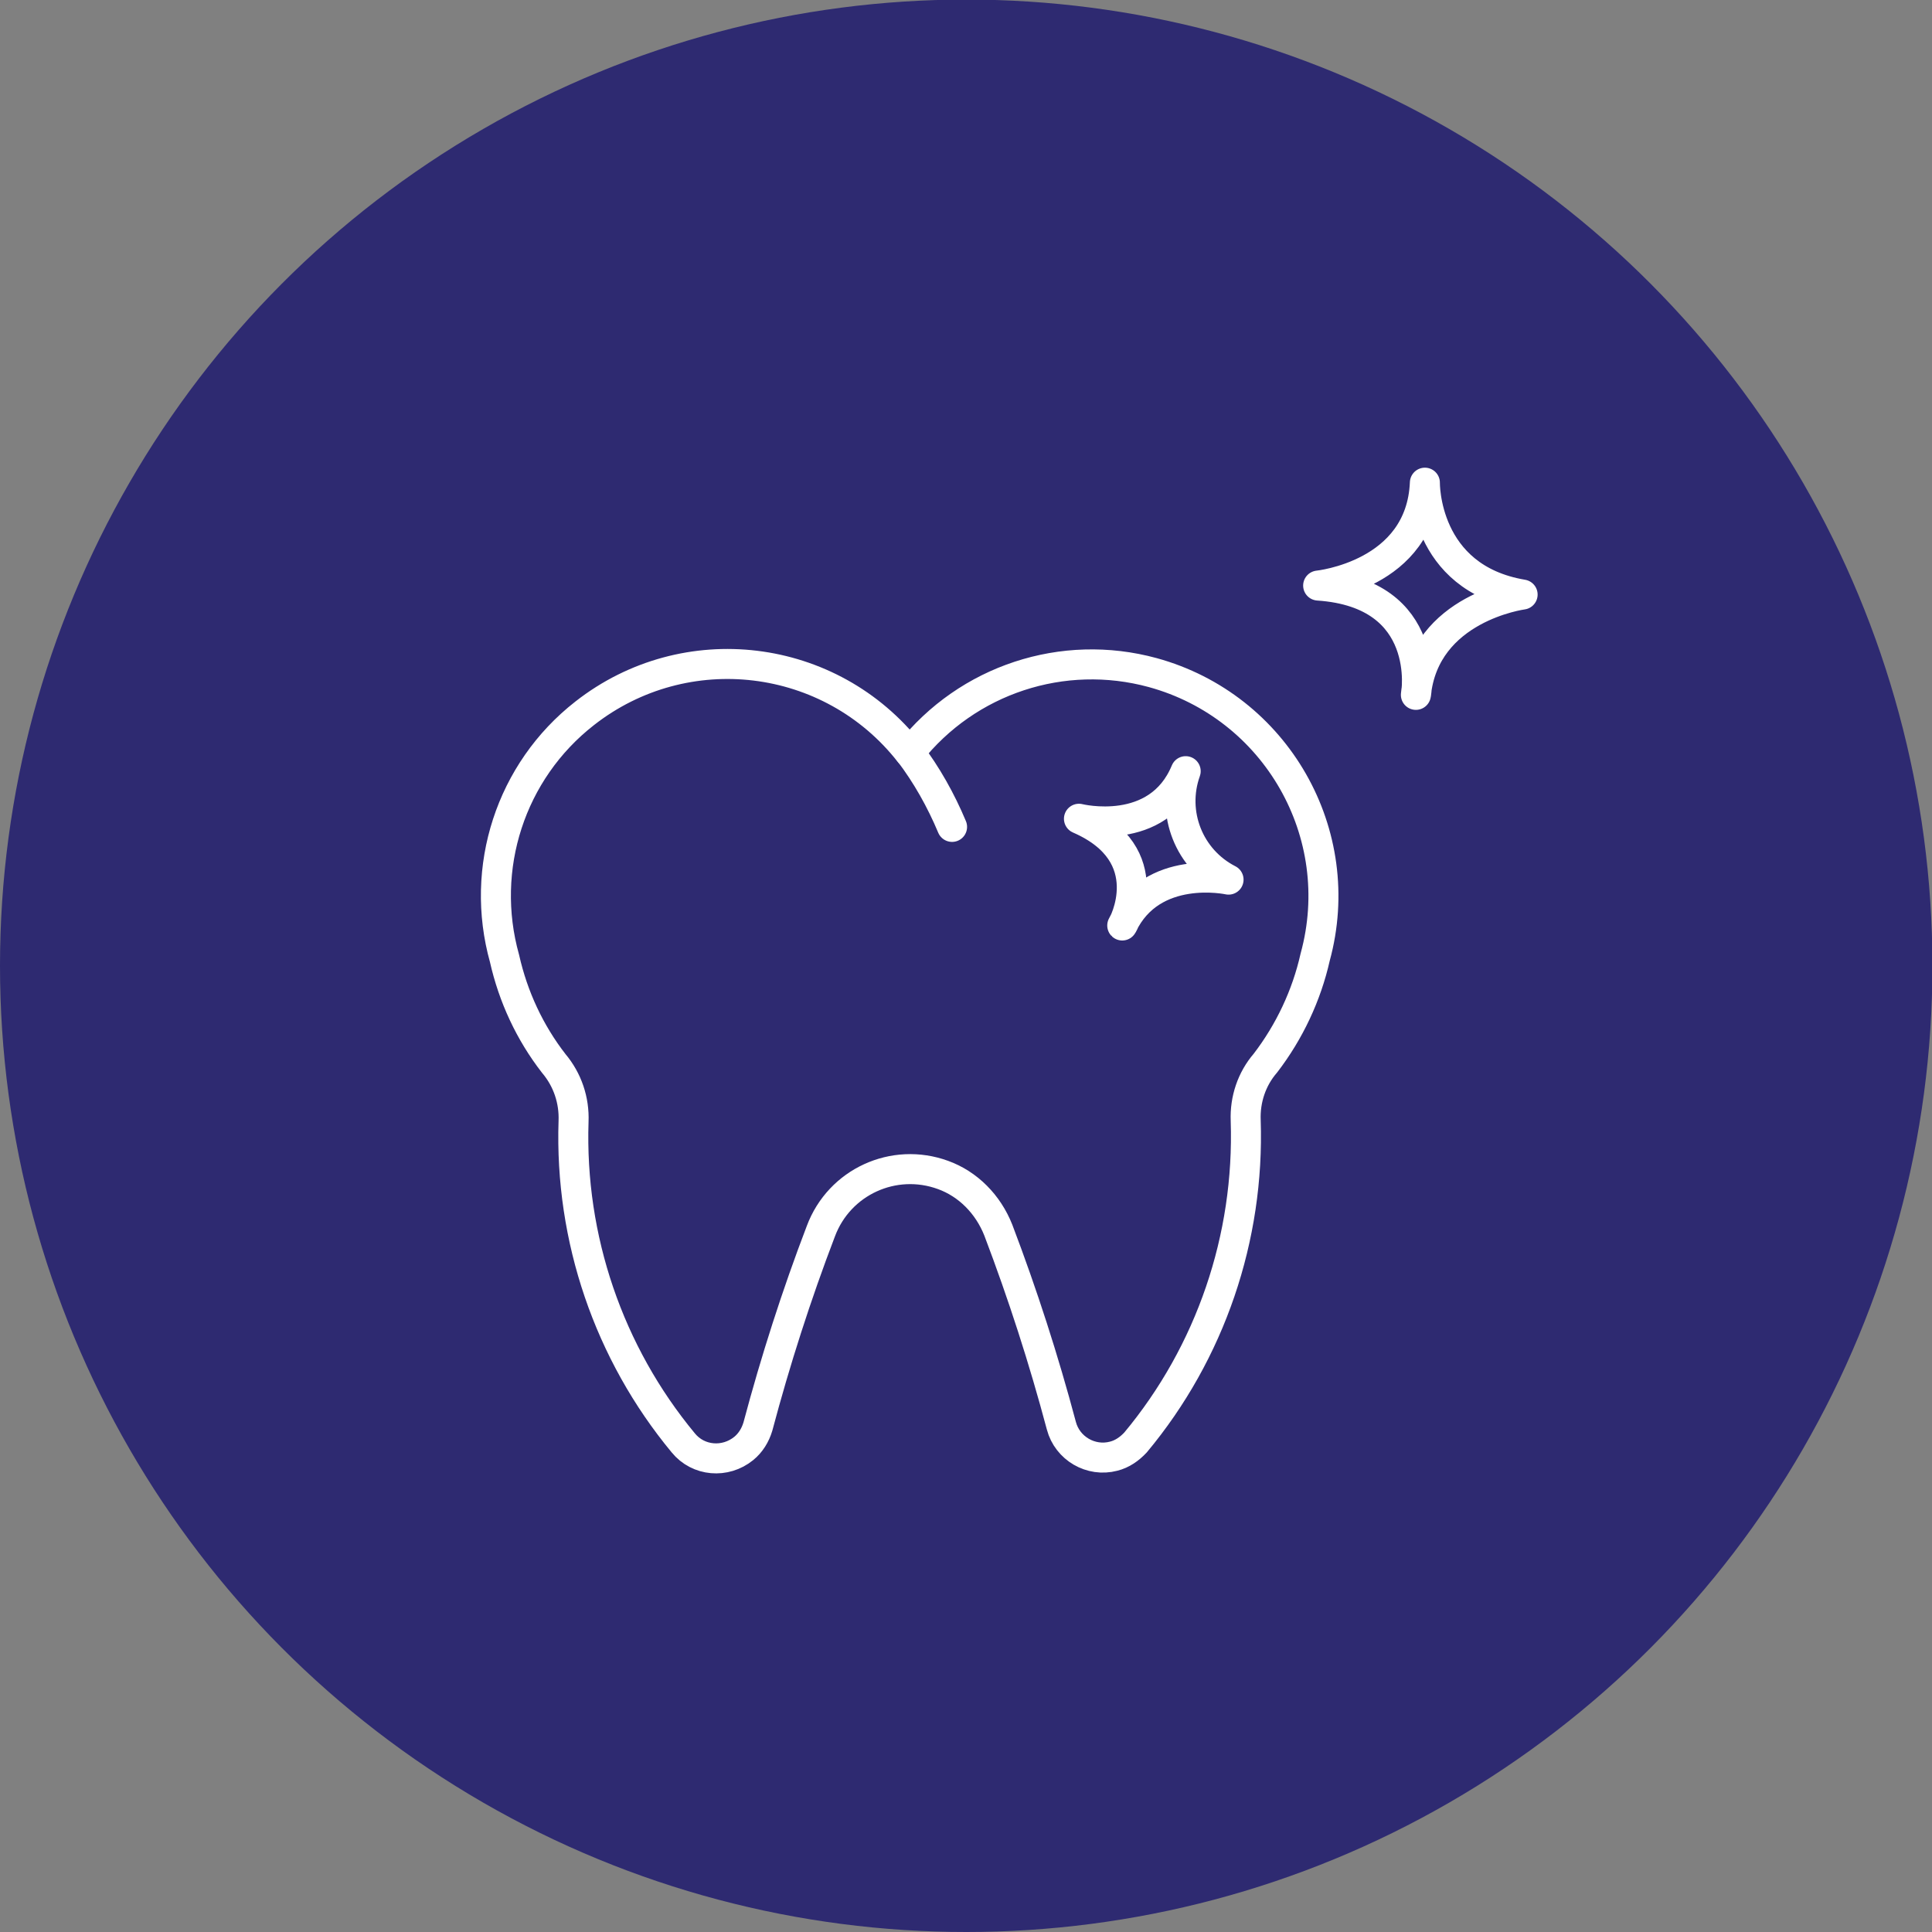
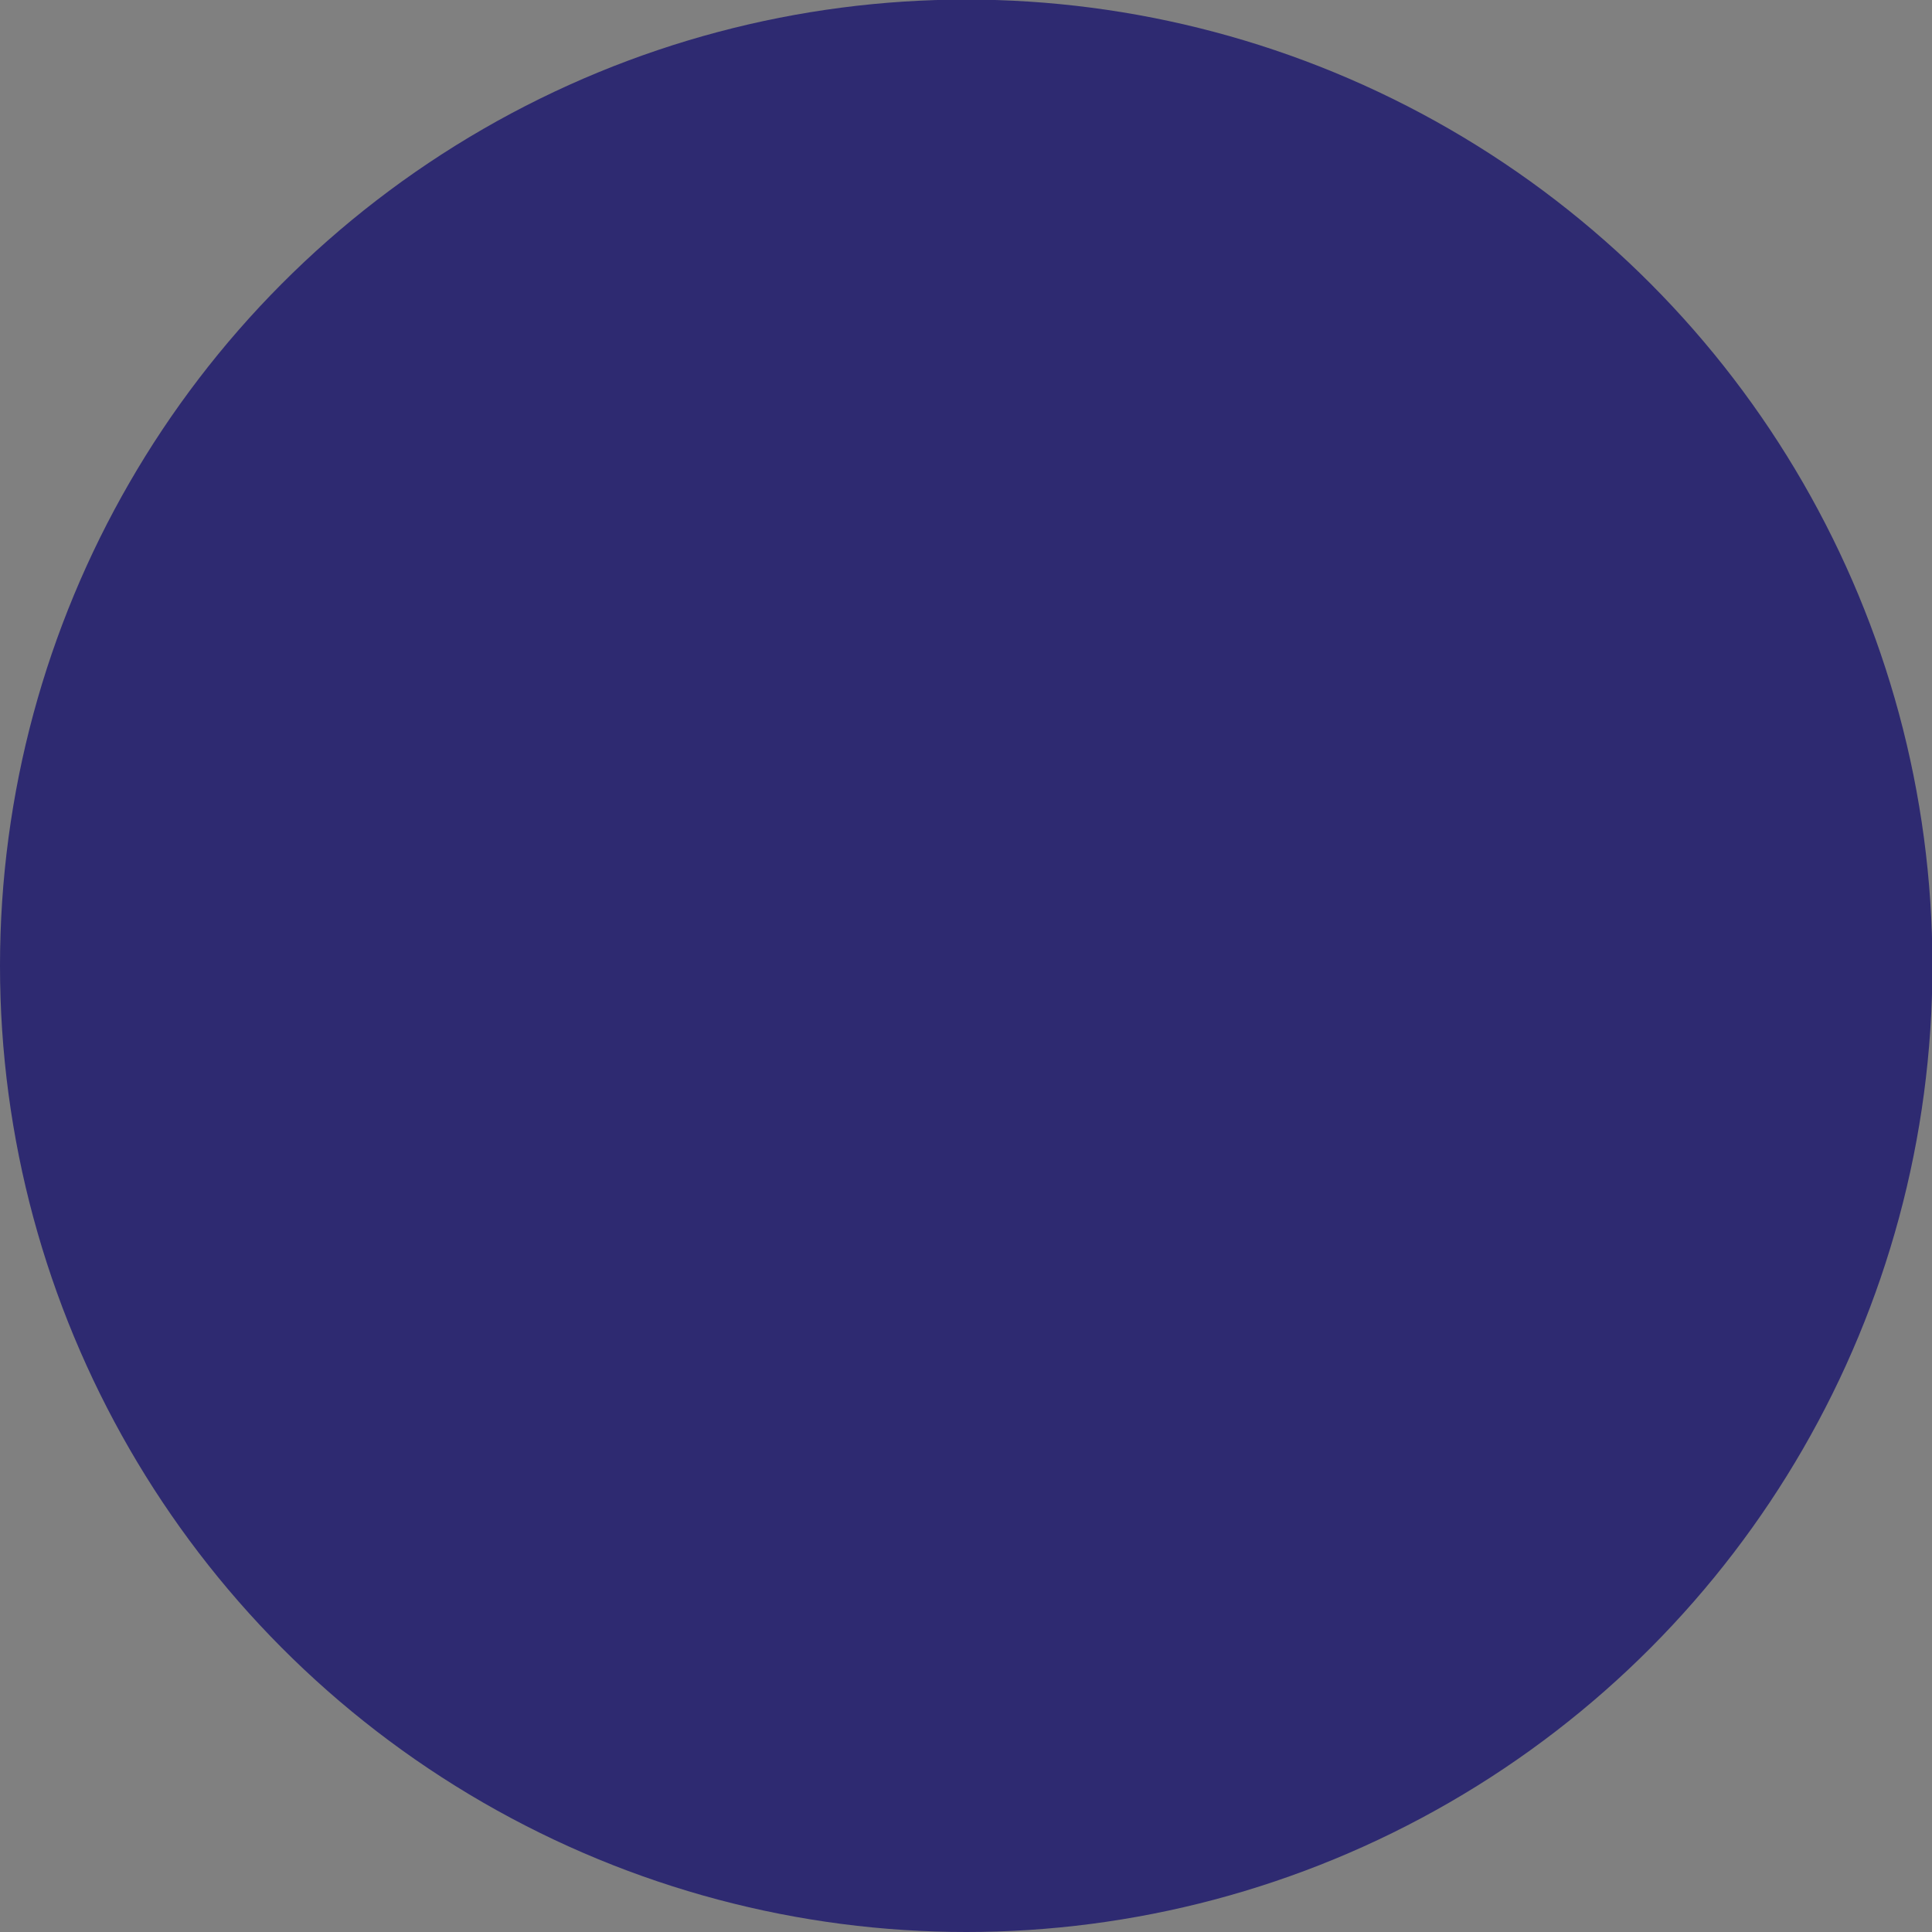
<svg xmlns="http://www.w3.org/2000/svg" id="Livello_2_00000021120586017806185740000003451568353616336776_" x="0px" y="0px" viewBox="0 0 450.7 450.7" style="enable-background:new 0 0 450.7 450.7;" xml:space="preserve">
  <rect x="0" y="0" width="450.7" height="450.7" fill="#808080" stroke="none" />
  <style type="text/css">	.st0{fill:#2E2A71;}	.st1{fill:none;stroke:#FFFFFF;stroke-width:7;stroke-linecap:round;stroke-linejoin:round;}</style>
  <g id="Layer_1">
    <g>
      <circle class="st0" cx="225.4" cy="225.3" r="225.4" />
    </g>
  </g>
  <g id="Menu_00000161592980288034487640000002157305829205882514_">
    <g id="Estetica-on">
      <g id="Componente_1_1_00000065785262743483627810000002011450985503974303_">
        <g id="Raggruppa_1_00000142863704460653211650000004972821230438726571_">
-           <path id="Tracciato_30_00000062886101318057962320000000658133874094021260_" class="st1" d="M232.9,287     c5.7,15,10.6,30.2,14.7,45.6c1.4,5.3,6.9,8.5,12.2,7.1l0,0c2-0.5,3.7-1.7,5.1-3.2c17.5-21,26.6-47.8,25.7-75.1     c-0.2-4.9,1.4-9.7,4.6-13.4c5.6-7.3,9.6-15.8,11.6-24.7c7.9-28.8-9.1-58.5-37.9-66.4c0,0,0,0,0,0l0,0     c-20.9-5.7-43.2,1.6-56.7,18.7c-18.4-23.5-52.3-27.6-75.8-9.2l0,0c-17.3,13.5-24.6,36.1-18.7,57.2c2,8.9,5.9,17.3,11.5,24.5     c3.2,3.8,4.8,8.6,4.6,13.5c-0.9,27.3,8.2,54,25.6,75c3.5,4.3,9.8,4.8,14.1,1.3l0,0c1.6-1.3,2.7-3.1,3.3-5.1     c4.1-15.4,9-30.7,14.7-45.6c4.3-11.5,17-17.3,28.5-13.1C225.8,276.2,230.5,280.9,232.9,287L232.9,287z" />
-           <path id="Tracciato_31_00000088848057227325953650000016794648975496665494_" class="st1" d="M212.1,175.4     c4.1,5.4,7.4,11.3,10,17.5" />
-         </g>
+           </g>
      </g>
      <g id="Raggruppa_294">
-         <path id="Tracciato_126" class="st1" d="M307.5,136.6c0,0,24-2.4,24.9-24c0,0-0.4,22.2,22.8,26.1c0,0-22.9,3-24.9,23.4    C330.4,162.1,334.3,138.4,307.5,136.6z" />
-       </g>
+         </g>
      <g id="Raggruppa_295">
-         <path id="Tracciato_127" class="st1" d="M251.7,191c0,0,18.4,4.6,24.9-11.1c-3.5,9.8,0.8,20.6,10,25.3c0,0-17.9-3.9-24.8,10.7    C261.9,216,271,199.4,251.7,191z" />
-       </g>
+         </g>
    </g>
  </g>
</svg>